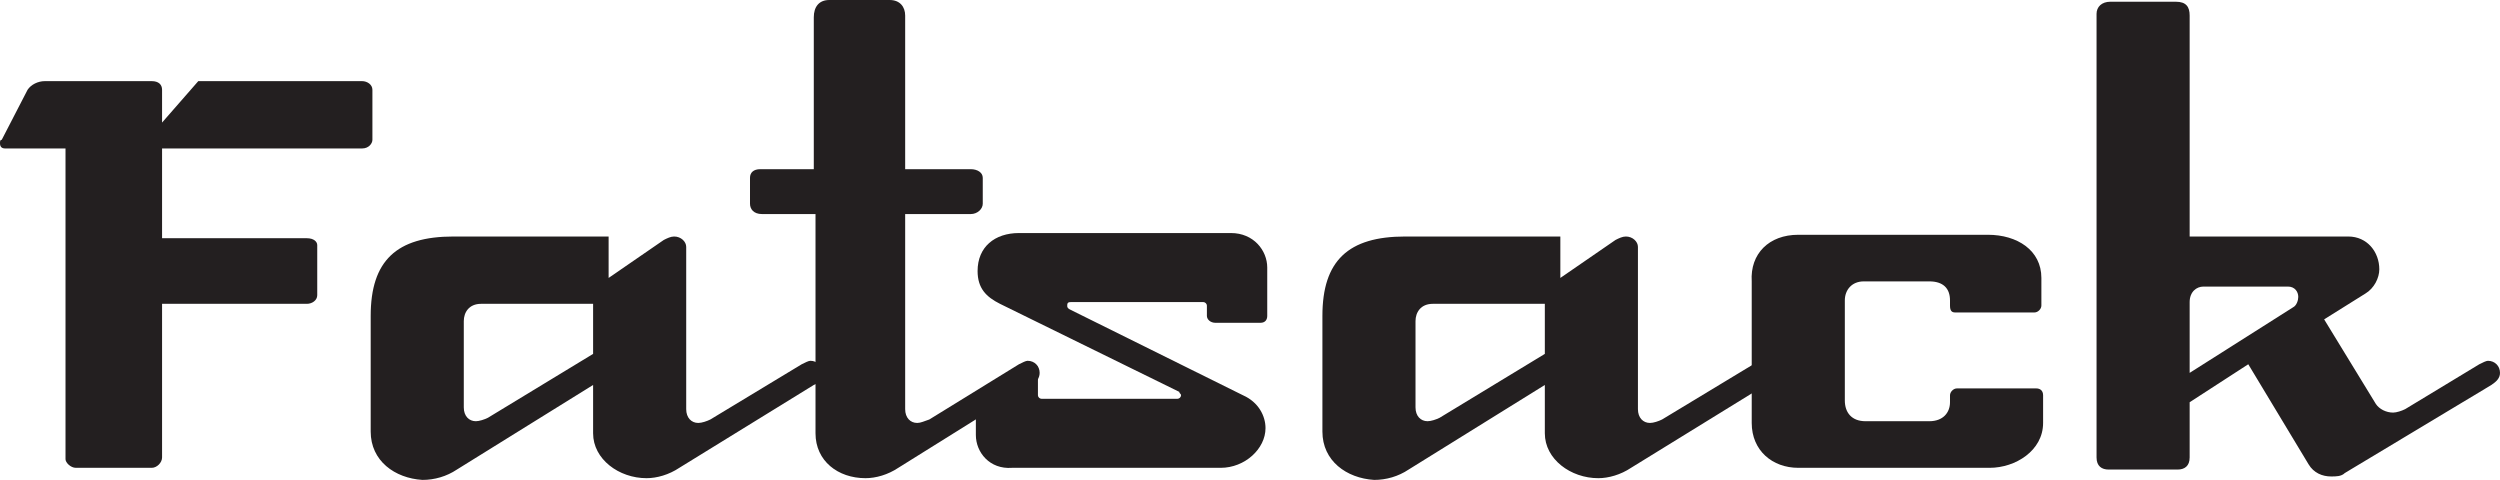
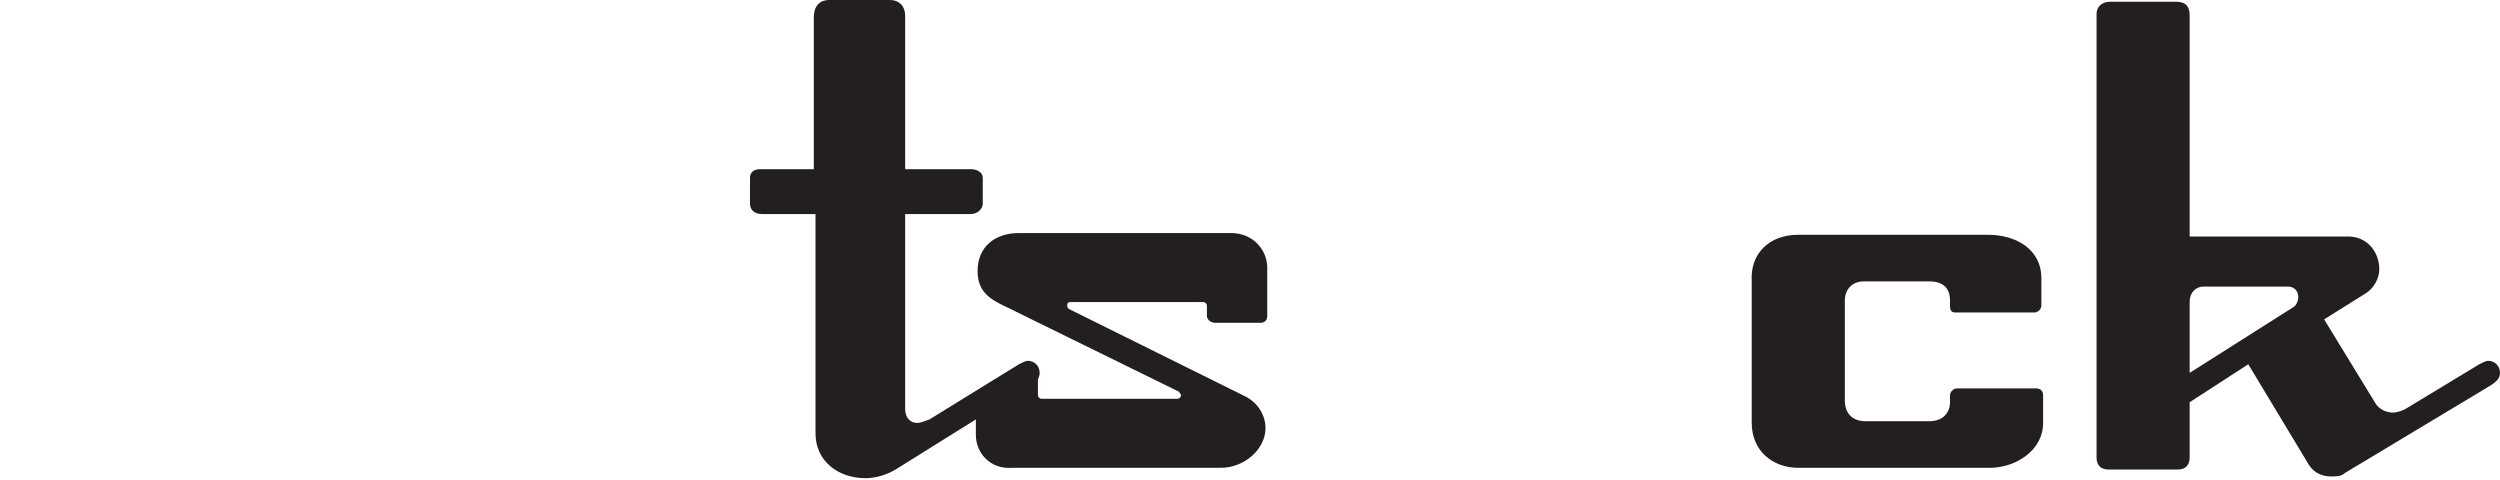
<svg xmlns="http://www.w3.org/2000/svg" width="224px" height="43px" viewBox="0 0 224 43" version="1.1">
  <title>Splash-screen-Copy-4_00000013182492338877937830000012384101233374923412_</title>
  <g id="Website" stroke="none" stroke-width="1" fill="none" fill-rule="evenodd">
    <g id="Desktop" transform="translate(-36, -18)" fill="#231F20">
      <g id="Group-16_00000017493646261881758990000011318066373358204056_" transform="translate(36, 18)">
-         <path d="M0,12.838 C0,12.683 0,12.529 0.154,12.529 L2.472,8.043 C2.781,7.579 3.399,7.27 4.017,7.27 L13.594,7.27 C14.212,7.27 14.521,7.579 14.521,8.043 L14.521,10.982 L17.766,7.27 L32.441,7.27 C32.905,7.27 33.368,7.579 33.368,8.043 L33.368,12.529 C33.368,12.838 33.059,13.302 32.441,13.302 L14.521,13.302 L14.521,21.345 L27.498,21.345 C28.116,21.345 28.425,21.655 28.425,21.964 L28.425,26.45 C28.425,26.914 27.961,27.223 27.498,27.223 L14.521,27.223 L14.521,40.989 C14.521,41.453 14.058,41.917 13.594,41.917 L6.797,41.917 C6.334,41.917 5.87,41.453 5.87,41.144 L5.87,13.302 L0.463,13.302 C0.154,13.302 0,13.147 0,12.838" id="Fill-1_00000016068705738485675250000006963258858863499197_" />
-         <path d="M41.556,28.77 L41.556,36.504 C41.556,37.277 42.019,37.741 42.637,37.741 C42.946,37.741 43.41,37.586 43.719,37.432 L53.142,31.709 L53.142,27.223 L43.101,27.223 C42.019,27.223 41.556,27.996 41.556,28.77 M33.214,38.669 L33.214,28.306 C33.214,23.356 35.531,21.191 40.629,21.191 L54.532,21.191 L54.532,24.903 L59.476,21.5 C59.785,21.345 60.094,21.191 60.403,21.191 C61.021,21.191 61.484,21.655 61.484,22.119 L61.484,36.658 C61.484,37.432 61.948,37.896 62.566,37.896 C62.874,37.896 63.338,37.741 63.647,37.586 L71.834,32.637 C72.143,32.482 72.452,32.327 72.607,32.327 C73.225,32.327 73.688,32.791 73.688,33.41 C73.688,33.874 73.379,34.338 72.916,34.493 L60.866,41.917 C59.939,42.536 58.858,42.845 57.931,42.845 C55.459,42.845 53.142,41.144 53.142,38.824 L53.142,34.493 L40.938,42.072 C40.011,42.691 38.93,43 37.848,43 C35.377,42.845 33.214,41.299 33.214,38.669" id="Fill-3_00000154388961701836227990000005917518348657265808_" />
        <path d="M67.2,18.252 L67.2,15.932 C67.2,15.468 67.509,15.158 68.127,15.158 L72.916,15.158 L72.916,1.547 C72.916,0.619 73.379,0 74.306,0 L79.713,0 C80.64,0 81.103,0.619 81.103,1.392 L81.103,15.158 L86.974,15.158 C87.592,15.158 88.055,15.468 88.055,15.932 L88.055,18.252 C88.055,18.716 87.592,19.18 86.974,19.18 L81.103,19.18 L81.103,36.658 C81.103,37.432 81.567,37.896 82.185,37.896 C82.494,37.896 82.803,37.741 83.266,37.586 L91.299,32.637 C91.608,32.482 91.917,32.327 92.072,32.327 C92.69,32.327 93.153,32.791 93.153,33.41 C93.153,33.874 92.844,34.338 92.381,34.493 L80.486,41.917 C79.559,42.536 78.477,42.845 77.55,42.845 C75.079,42.845 73.07,41.299 73.07,38.824 L73.07,19.18 L68.281,19.18 C67.509,19.18 67.2,18.716 67.2,18.252" id="Fill-5_00000127745574498819726350000014534652671384611501_" />
        <path d="M87.437,38.978 L87.437,36.194 C87.437,35.885 87.592,35.576 88.055,35.266 L92.072,32.791 C92.226,32.637 92.381,32.637 92.535,32.637 C92.844,32.637 92.999,32.791 92.999,33.101 L92.999,35.421 C92.999,35.576 93.153,35.73 93.308,35.73 L105.512,35.73 C105.666,35.73 105.821,35.576 105.821,35.421 C105.821,35.266 105.666,35.266 105.666,35.112 L89.6,27.223 C88.364,26.604 87.592,25.831 87.592,24.284 C87.592,22.119 89.137,20.881 91.299,20.881 L110.301,20.881 C112.309,20.881 113.545,22.428 113.545,23.975 L113.545,28.306 C113.545,28.615 113.39,28.924 112.927,28.924 L108.91,28.924 C108.447,28.924 108.138,28.615 108.138,28.306 L108.138,27.378 C108.138,27.223 107.983,27.068 107.829,27.068 L95.934,27.068 C95.625,27.068 95.625,27.223 95.625,27.378 C95.625,27.532 95.625,27.532 95.779,27.687 L111.382,35.421 C112.772,36.04 113.39,37.277 113.39,38.36 C113.39,40.216 111.537,41.917 109.374,41.917 L90.681,41.917 C88.673,42.072 87.437,40.525 87.437,38.978" id="Fill-7_00000097463468487611812900000008625268680899082929_" />
-         <path d="M126.83,28.77 L126.83,36.504 C126.83,37.277 127.294,37.741 127.912,37.741 C128.221,37.741 128.684,37.586 128.993,37.432 L138.417,31.709 L138.417,27.223 L128.375,27.223 C127.294,27.223 126.83,27.996 126.83,28.77 M118.488,38.669 L118.488,28.306 C118.488,23.356 120.806,21.191 125.903,21.191 L139.807,21.191 L139.807,24.903 L144.75,21.5 C145.059,21.345 145.368,21.191 145.677,21.191 C146.295,21.191 146.759,21.655 146.759,22.119 L146.759,36.658 C146.759,37.432 147.222,37.896 147.84,37.896 C148.149,37.896 148.612,37.741 148.921,37.586 L157.109,32.637 C157.418,32.482 157.727,32.327 157.881,32.327 C158.499,32.327 158.963,32.791 158.963,33.41 C158.963,33.874 158.654,34.338 158.19,34.493 L146.141,41.917 C145.214,42.536 144.132,42.845 143.206,42.845 C140.734,42.845 138.417,41.144 138.417,38.824 L138.417,34.493 L126.212,42.072 C125.286,42.691 124.204,43 123.123,43 C120.651,42.845 118.488,41.299 118.488,38.669" id="Fill-9_00000076564677280259717950000000799130036819304076_" />
        <path d="M161.126,21.036 L178.119,21.036 C180.745,21.036 182.908,22.428 182.908,24.903 L182.908,27.378 C182.908,27.687 182.599,27.996 182.29,27.996 L175.183,27.996 C174.874,27.996 174.72,27.842 174.72,27.378 L174.72,26.914 C174.72,25.831 174.102,25.212 172.866,25.212 L166.996,25.212 C165.914,25.212 165.297,25.986 165.297,26.914 L165.297,35.885 C165.297,36.968 165.914,37.741 167.15,37.741 L172.866,37.741 C174.102,37.741 174.72,36.968 174.72,36.04 L174.72,35.421 C174.72,35.112 175.029,34.802 175.338,34.802 L182.444,34.802 C182.753,34.802 183.062,34.957 183.062,35.421 L183.062,37.896 C183.062,40.371 180.59,41.917 178.273,41.917 L161.126,41.917 C158.808,41.917 156.954,40.371 156.954,37.896 L156.954,25.212 C156.8,22.737 158.499,21.036 161.126,21.036" id="Fill-11_00000083072414178242447430000016275293221464002440_" />
        <g id="Group-15_00000182496621009725917920000003891857252919721092_" transform="translate(187.851, 0.155)">
          <path d="M8.342,26.914 L8.342,33.255 L17.611,27.378 C17.92,27.223 18.074,26.759 18.074,26.45 C18.074,25.986 17.766,25.522 17.148,25.522 L9.578,25.522 C8.96,25.522 8.342,25.986 8.342,26.914 M1.236,0 L7.106,0 C8.033,0 8.342,0.464 8.342,1.237 L8.342,21.036 L22.554,21.036 C24.254,21.036 25.335,22.428 25.335,23.975 C25.335,24.748 24.872,25.676 24.099,26.14 L20.392,28.46 L25.026,36.04 C25.335,36.504 25.953,36.813 26.571,36.813 C26.88,36.813 27.343,36.658 27.652,36.504 L34.295,32.482 C34.604,32.327 34.913,32.173 35.068,32.173 C35.686,32.173 36.149,32.637 36.149,33.255 C36.149,33.719 35.84,34.029 35.377,34.338 L22.246,42.227 C21.937,42.536 21.473,42.536 21.01,42.536 C20.237,42.536 19.465,42.227 19.001,41.453 L13.594,32.482 L8.342,35.885 L8.342,40.835 C8.342,41.608 7.879,41.917 7.261,41.917 L1.081,41.917 C0.463,41.917 0,41.608 0,40.835 L0,1.083 C0,0.464 0.463,0 1.236,0" id="Fill-13_00000134215298774229938470000013797308381005301157_" />
        </g>
      </g>
    </g>
  </g>
</svg>